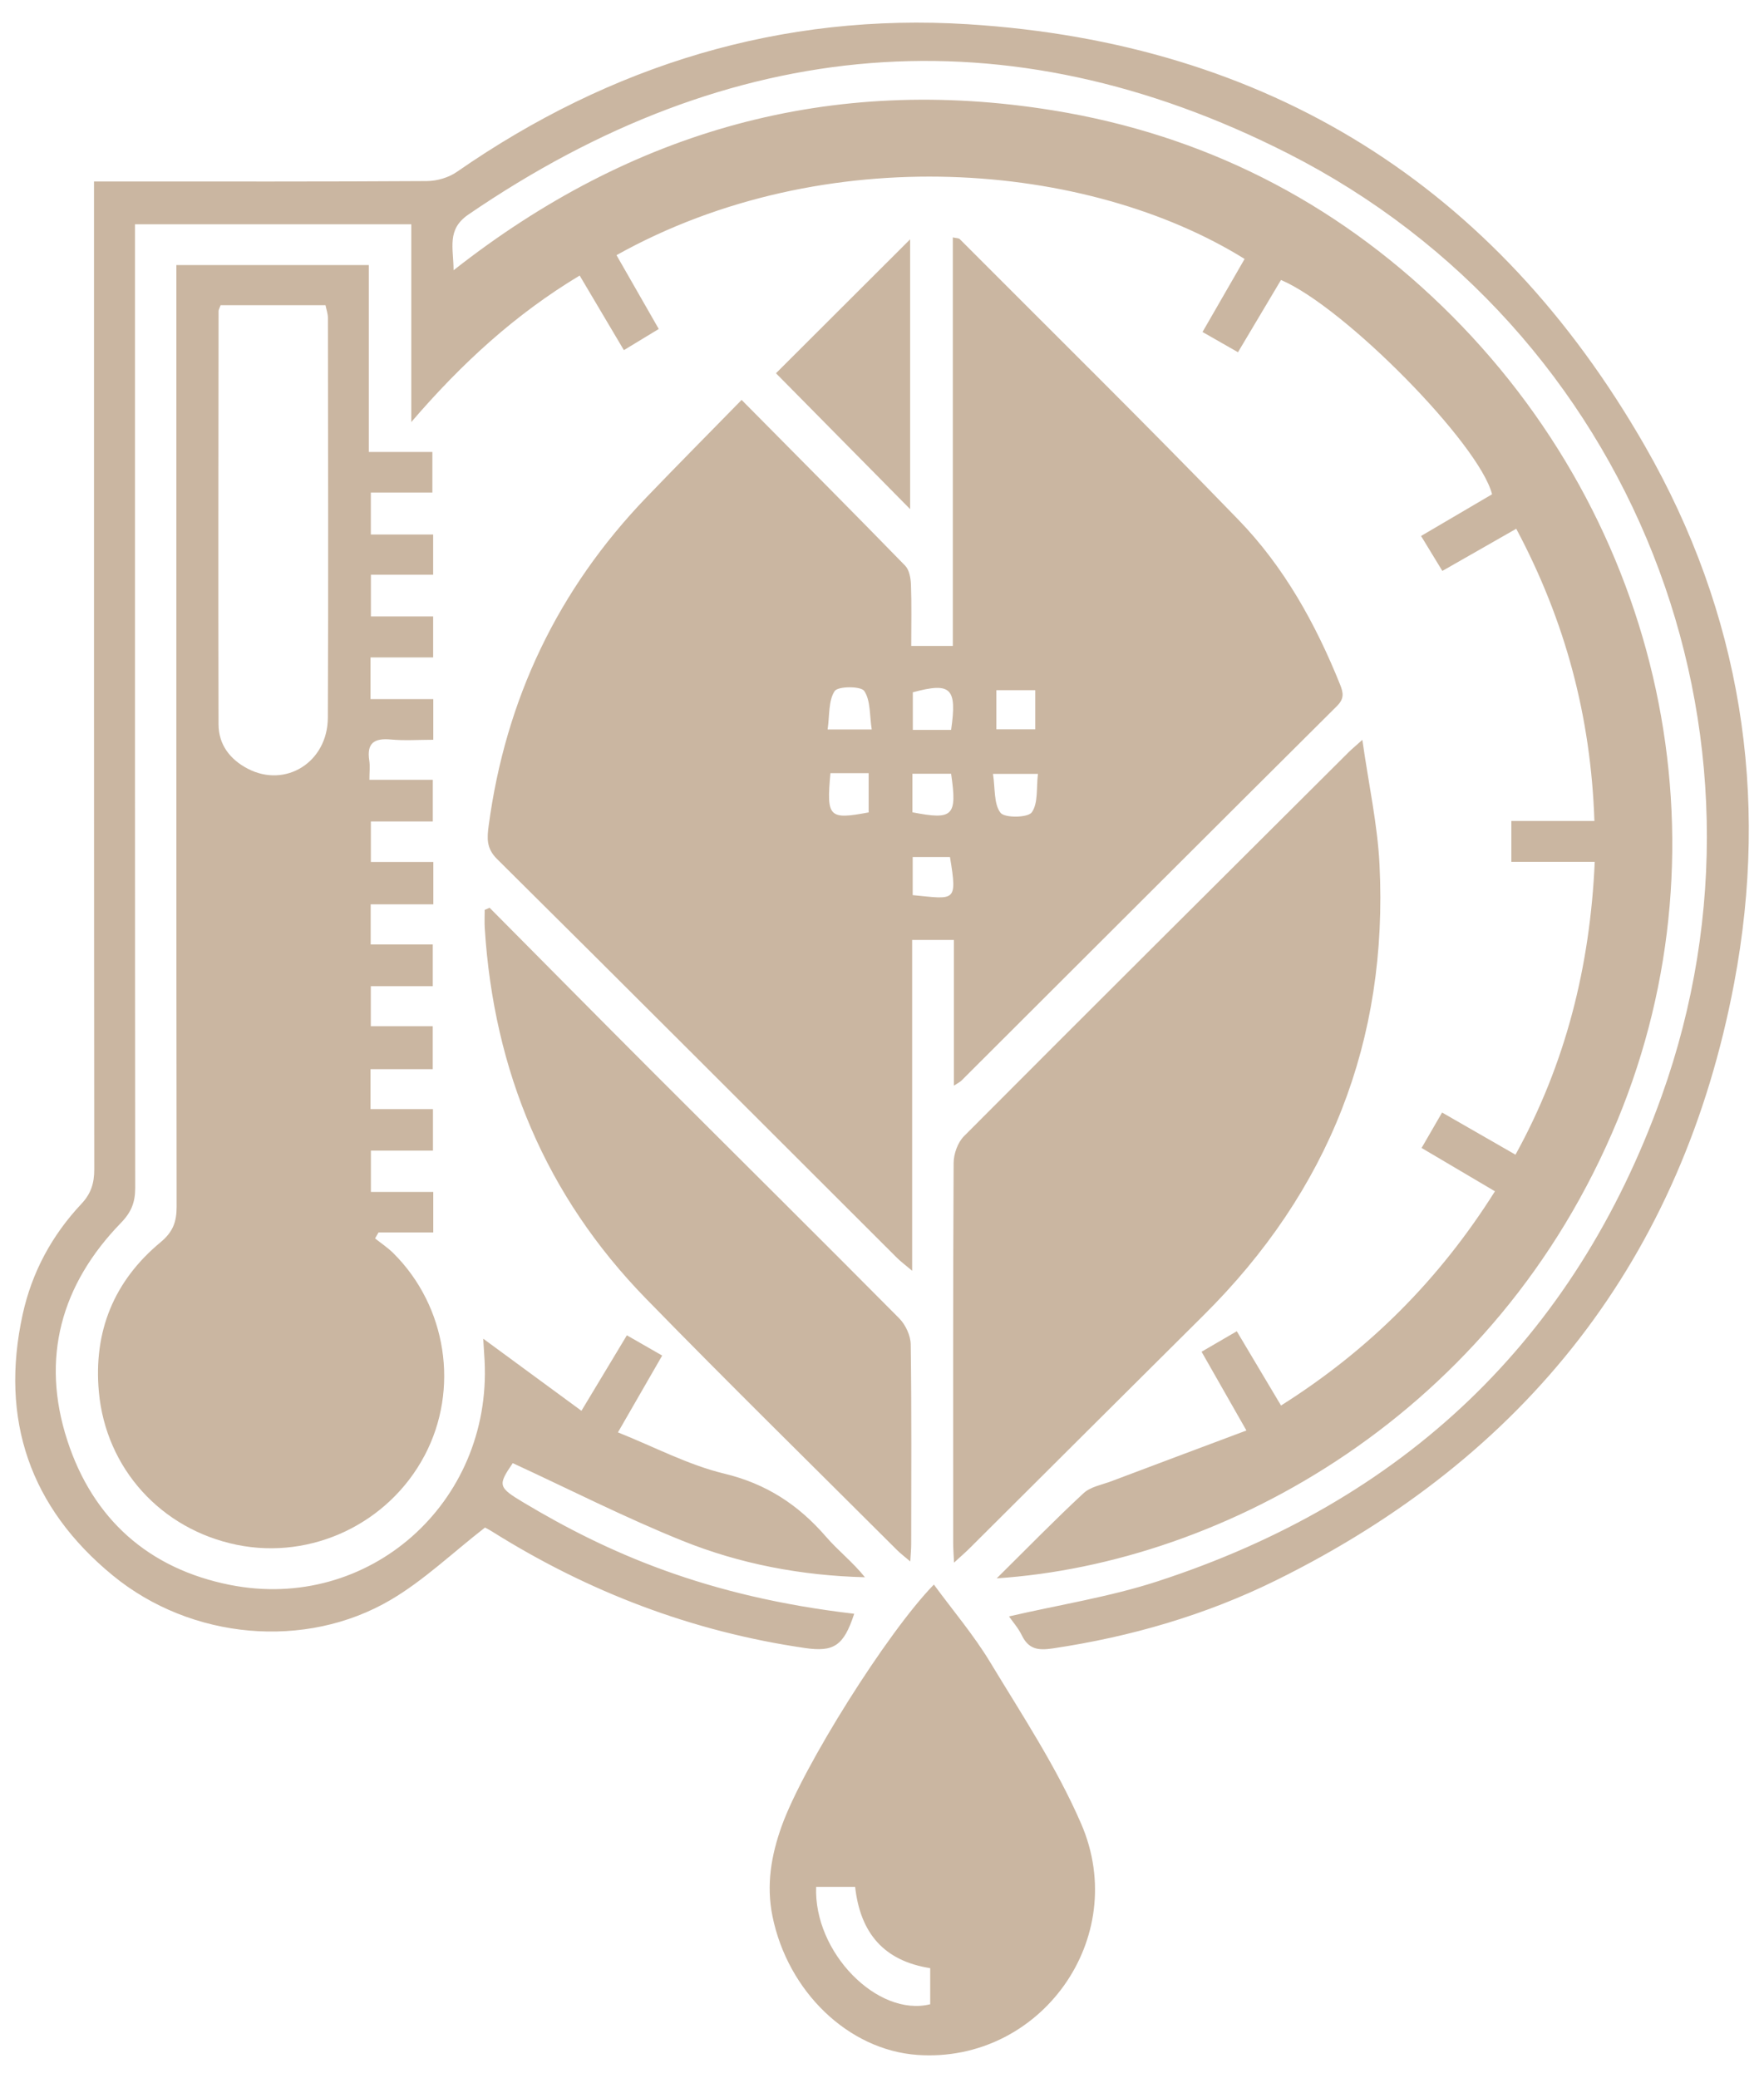
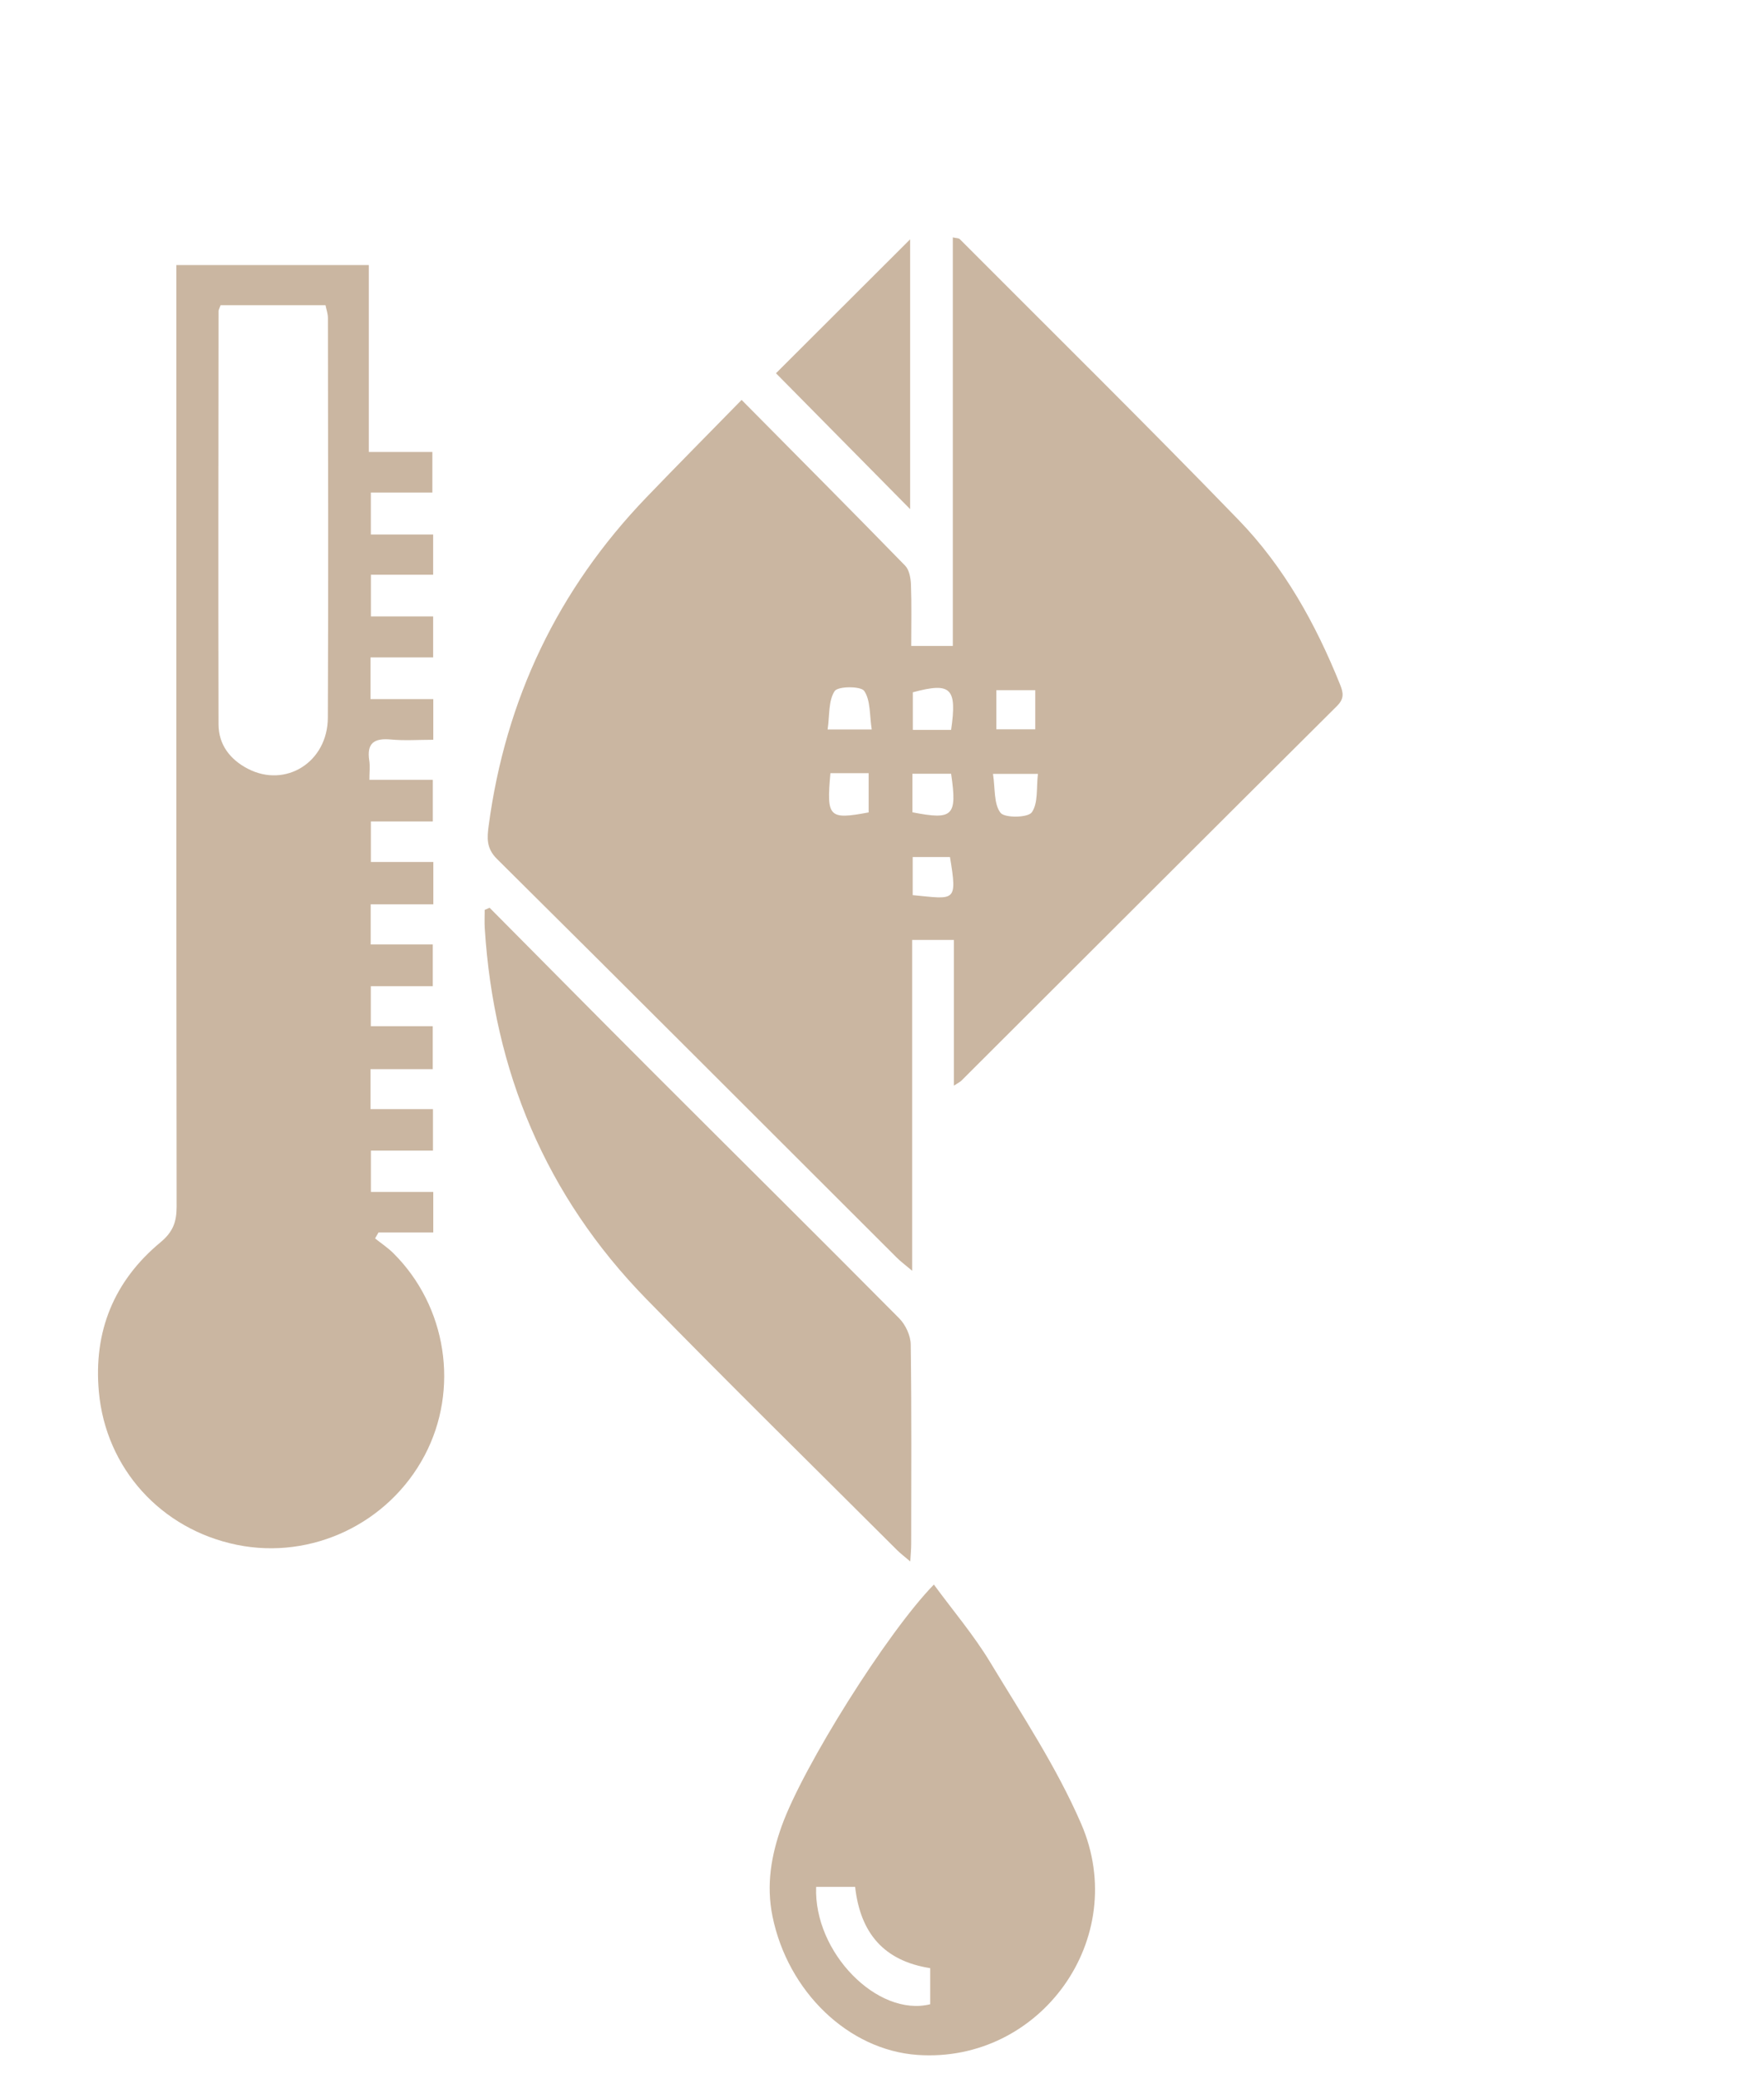
<svg xmlns="http://www.w3.org/2000/svg" version="1.1" id="Ebene_1" x="0px" y="0px" width="386.667px" height="455.333px" viewBox="0 0 386.667 455.333" xml:space="preserve">
  <g>
-     <path fill-rule="evenodd" clip-rule="evenodd" fill="#CAB6A1" d="M218.48,345.85c6.826-6.748,12.785-12.863,19.04-18.66 c1.524-1.413,4.001-1.83,6.074-2.611c9.662-3.649,19.335-7.265,29.621-11.124c-3.632-6.374-6.646-11.661-9.833-17.255 c2.67-1.555,5.051-2.938,7.72-4.49c3.273,5.493,6.405,10.747,9.696,16.272c19.322-12.187,34.69-27.582,46.894-46.941 c-5.512-3.254-10.656-6.292-16.084-9.495c1.528-2.64,2.905-5.02,4.494-7.764c5.354,3.074,10.424,5.985,16.091,9.239 c10.987-19.933,16.344-41.18,17.373-64.169c-6.235,0-12.072,0-18.281,0c0-3.114,0-5.807,0-8.956c5.91,0,11.755,0,18.207,0 c-0.771-22.828-6.346-43.78-17.134-64.033c-5.456,3.114-10.642,6.072-16.198,9.242c-1.496-2.457-2.927-4.805-4.666-7.659 c5.332-3.13,10.478-6.15,15.566-9.136c-2.803-11.035-32.31-41.018-46.267-46.961c-3.038,5.101-6.106,10.252-9.43,15.834 c-2.518-1.436-4.887-2.79-7.773-4.436c3.149-5.464,6.19-10.741,9.225-16.005c-34.295-21.32-91.947-26.333-137.68-0.833 c3.012,5.261,6.034,10.538,9.265,16.179c-2.511,1.522-4.858,2.946-7.647,4.637c-3.228-5.443-6.346-10.702-9.69-16.345 c-14.012,8.429-25.716,19.073-36.91,32.105c0-15.127,0-29.069,0-43.345c-20.322,0-40.167,0-60.564,0c0,1.897,0,3.679,0,5.461 c0,68.563-0.017,137.125,0.047,205.688c0.003,3.132-0.819,5.299-3.124,7.671c-13.132,13.518-17.613,29.64-11.763,47.654 c5.598,17.234,17.81,28.135,35.671,31.677c30.389,6.026,57.378-17.926,55.803-49.111c-0.071-1.395-0.173-2.79-0.301-4.841 c7.291,5.35,14.178,10.406,21.529,15.801c3.427-5.692,6.573-10.918,9.959-16.542c2.631,1.507,5.1,2.922,7.742,4.437 c-3.21,5.572-6.21,10.775-9.701,16.834c8.002,3.191,15.416,7.141,23.323,9.044c9.233,2.222,16.27,6.858,22.301,13.835 c2.631,3.043,5.873,5.56,8.516,8.865c-13.968-0.354-27.369-2.903-40.039-8.009c-12.568-5.065-24.689-11.238-37.158-16.996 c-3.317,4.867-3.232,5.282,2.404,8.654c18.315,10.958,40.006,20.585,72.44,24.352c-2.285,7.014-4.451,8.43-10.789,7.508 c-24.688-3.593-47.463-12.281-68.558-25.512c-0.818-0.514-1.688-0.943-1.582-0.884c-7.192,5.591-13.422,11.584-20.67,15.845 c-18.648,10.963-43.723,8.753-60.91-5.342c-18.121-14.86-24.803-34.13-19.769-57.179c2.022-9.258,6.414-17.375,12.89-24.263 c2.096-2.229,2.811-4.515,2.809-7.515c-0.071-70.108-0.054-140.217-0.054-210.325c0-1.917,0-3.834,0-6.178c2.118,0,3.628,0,5.139,0 c22.621-0.001,45.241,0.054,67.86-0.092c2.204-0.015,4.747-0.769,6.549-2.02c33.716-23.407,71.154-34.907,112.02-32.345 c65.779,4.124,115.663,35.342,148.431,92.48c20.946,36.525,27.331,76.33,19.511,117.665 c-11.398,60.24-45.51,103.728-100.399,130.821c-15.442,7.623-31.871,12.386-48.958,14.931c-3.306,0.492-5.31,0.14-6.793-2.901 c-0.77-1.576-1.979-2.938-2.792-4.112c11.045-2.558,22.055-4.269,32.515-7.67c53.944-17.542,91.391-52.898,110.539-106.333 c28.554-79.686-6.314-168.171-81.913-206.567C220.444,2.203,160.003,7.795,102.667,47.016c-4.791,3.276-3.261,7.294-3.244,12.201 c39.143-30.774,82.796-42.921,131.454-35.023c32.792,5.323,61.349,19.774,85.222,42.89 c48.558,47.016,63.571,117.562,38.479,178.315C327.924,309.933,268.305,342.571,218.48,345.85z" />
    <path fill-rule="evenodd" clip-rule="evenodd" fill="#CAB6A1" d="M162.561,87.633c12.419,12.538,24.202,24.367,35.852,36.323 c0.913,0.935,1.217,2.755,1.27,4.182c0.16,4.331,0.058,8.67,0.058,13.4c3.096,0,5.901,0,9.114,0c0-29.879,0-59.583,0-89.516 c0.801,0.183,1.292,0.143,1.517,0.369c20.423,20.479,41.029,40.784,61.145,61.561c9.946,10.273,16.862,22.713,22.206,35.995 c0.762,1.891,0.965,3.143-0.672,4.769c-27.478,27.324-54.888,54.719-82.321,82.089c-0.282,0.28-0.67,0.452-1.641,1.089 c0-10.831,0-21.222,0-31.928c-3.303,0-6.017,0-9.147,0c0,23.893,0,47.7,0,72.487c-1.591-1.345-2.525-2.027-3.334-2.834 c-29.215-29.159-58.382-58.366-87.694-87.428c-2.357-2.338-2.145-4.658-1.797-7.264c3.706-27.743,15.181-51.77,34.592-71.959 C148.409,102,155.22,95.136,162.561,87.633z M208.483,159.933c1.332-9.219-0.038-10.479-8.394-8.235c0,2.694,0,5.385,0,8.235 C203.041,159.933,205.643,159.933,208.483,159.933z M208.481,169.548c-2.953,0-5.671,0-8.479,0c0,3.057,0,5.778,0,8.445 C208.922,179.733,209.843,178.824,208.481,169.548z M227.513,169.577c-3.532,0-6.333,0-9.85,0c0.498,3.211,0.149,6.578,1.647,8.521 c0.908,1.177,6.011,1.1,6.857-0.094C227.596,175.987,227.143,172.637,227.513,169.577z M218.398,151.234c0,3.09,0,5.775,0,8.581 c3.009,0,5.697,0,8.532,0c0-2.994,0-5.683,0-8.581C224.014,151.234,221.425,151.234,218.398,151.234z M200.061,187.793 c0,3.005,0,5.693,0,8.352c9.25,0.883,9.843,1.722,8.17-8.352C205.544,187.793,202.842,187.793,200.061,187.793z M191.083,159.842 c-0.494-3.136-0.234-6.352-1.644-8.437c-0.734-1.084-5.76-1.062-6.483,0.029c-1.388,2.09-1.088,5.3-1.543,8.408 C184.781,159.842,187.356,159.842,191.083,159.842z M182.032,169.419c-0.892,9.695-0.355,10.233,8.374,8.598 c0-2.776,0-5.603,0-8.598C187.492,169.419,184.89,169.419,182.032,169.419z" />
    <path fill-rule="evenodd" clip-rule="evenodd" fill="#CAB6A1" d="M94.987,188.875c0,3.362,0,6.089,0,9.288 c-4.62,0-9.046,0-13.735,0c0,3.066,0,5.673,0,8.787c4.407,0,8.837,0,13.613,0c0,3.202,0,5.903,0,9.147c-4.453,0-8.873,0-13.585,0 c0,3.104,0,5.691,0,8.765c4.388,0,8.806,0,13.578,0c0,3.291,0,6.109,0,9.415c-4.56,0-8.984,0-13.64,0c0,3.069,0,5.661,0,8.754 c4.544,0,8.968,0,13.687,0c0,3.194,0,5.902,0,9.099c-4.444,0-8.866,0-13.605,0c0,3.167,0,5.858,0,9.055c4.611,0,9.032,0,13.673,0 c0,3.095,0,5.694,0,8.871c-4.039,0-8.017,0-11.996,0c-0.253,0.437-0.507,0.874-0.762,1.311c1.343,1.075,2.798,2.036,4.011,3.241 c11.724,11.65,14.513,29.824,6.854,44.315c-7.882,14.913-24.757,22.94-41.169,19.584c-16.614-3.398-28.691-16.725-30.236-33.484 c-1.223-13.273,3.305-24.343,13.515-32.813c2.723-2.26,3.531-4.468,3.527-7.81c-0.083-66.852-0.06-133.703-0.059-200.553 c0-1.812,0-3.622,0-5.764c14.148,0,27.969,0,42.187,0c0,13.548,0,26.975,0,40.959c4.79,0,9.21,0,13.929,0c0,3.142,0,5.729,0,8.889 c-4.379,0-8.78,0-13.486,0c0,3.262,0,5.966,0,9.194c4.571,0,8.99,0,13.658,0c0,3.1,0,5.686,0,8.818c-4.503,0-8.919,0-13.645,0 c0,3.23,0,5.928,0,9.138c4.551,0,8.974,0,13.645,0c0,3.102,0,5.709,0,8.977c-4.463,0-8.985,0-13.728,0c0,3.267,0,5.886,0,9.133 c4.492,0,9.017,0,13.759,0c0,3.208,0,5.792,0,8.911c-3.213,0-6.28,0.224-9.299-0.058c-3.617-0.336-5.338,0.755-4.735,4.61 c0.191,1.213,0.03,2.483,0.03,4.222c4.72,0,9.141,0,13.898,0c0,3.206,0,5.927,0,9.123c-4.389,0-8.83,0-13.58,0 c0,3.05,0,5.639,0,8.877C85.735,188.875,90.258,188.875,94.987,188.875z M48.352,66.875c-0.27,0.762-0.443,1.024-0.443,1.286 c-0.026,30.186-0.079,60.371-0.007,90.556c0.01,4.439,2.51,7.689,6.389,9.716c8.278,4.326,17.527-1.401,17.572-11.166 c0.133-29.203,0.047-58.408,0.016-87.612c-0.002-0.911-0.339-1.823-0.53-2.78C63.547,66.875,56.018,66.875,48.352,66.875z" />
-     <path fill-rule="evenodd" clip-rule="evenodd" fill="#CAB6A1" d="M209.118,342.408c-0.088-1.999-0.178-3.09-0.179-4.182 c-0.007-27.794-0.051-55.589,0.094-83.381c0.01-1.986,0.893-4.492,2.262-5.867c28.037-28.137,56.202-56.146,84.346-84.173 c0.577-0.575,1.211-1.092,2.984-2.681c1.391,9.79,3.324,18.517,3.762,27.318c1.92,38.596-11.105,71.521-38.548,98.753 c-17.135,17.004-34.216,34.065-51.328,51.094C211.636,340.162,210.692,340.966,209.118,342.408z" />
    <path fill-rule="evenodd" clip-rule="evenodd" fill="#CAB6A1" d="M204.705,347.216c4.173,5.691,8.731,11.048,12.323,16.988 c7.019,11.608,14.608,23.063,19.968,35.442c10.881,25.13-8.998,52.518-35.891,50.635c-15.147-1.061-28.413-13.87-31.775-30.368 c-1.402-6.88-0.288-13.351,2.021-19.788C176.022,387.109,194.445,357.721,204.705,347.216z M187.442,413.455 c-3.122,0-5.843,0-8.543,0c-0.563,14.336,13.438,28.588,25,25.722c0-2.6,0-5.205,0-7.908 C193.683,429.676,188.569,423.51,187.442,413.455z" />
    <path fill-rule="evenodd" clip-rule="evenodd" fill="#CAB6A1" d="M107.322,198.912c12.052,12.133,24.072,24.3,36.166,36.393 c17.865,17.86,35.82,35.631,53.61,53.565c1.389,1.4,2.503,3.773,2.531,5.712c0.208,14.595,0.115,29.196,0.104,43.794 c-0.002,1.063-0.11,2.125-0.203,3.778c-1.283-1.098-2.144-1.738-2.895-2.488c-18.369-18.347-36.915-36.523-55.039-55.108 c-21.964-22.523-33.359-49.834-35.337-81.15c-0.085-1.34-0.012-2.689-0.012-4.034C106.607,199.219,106.965,199.064,107.322,198.912 z" />
    <path fill-rule="evenodd" clip-rule="evenodd" fill="#CAB6A1" d="M199.501,111.562c-10.073-10.199-19.867-20.115-29.408-29.774 c9.546-9.527,19.474-19.433,29.408-29.346C199.501,71.884,199.501,91.555,199.501,111.562z" />
  </g>
</svg>